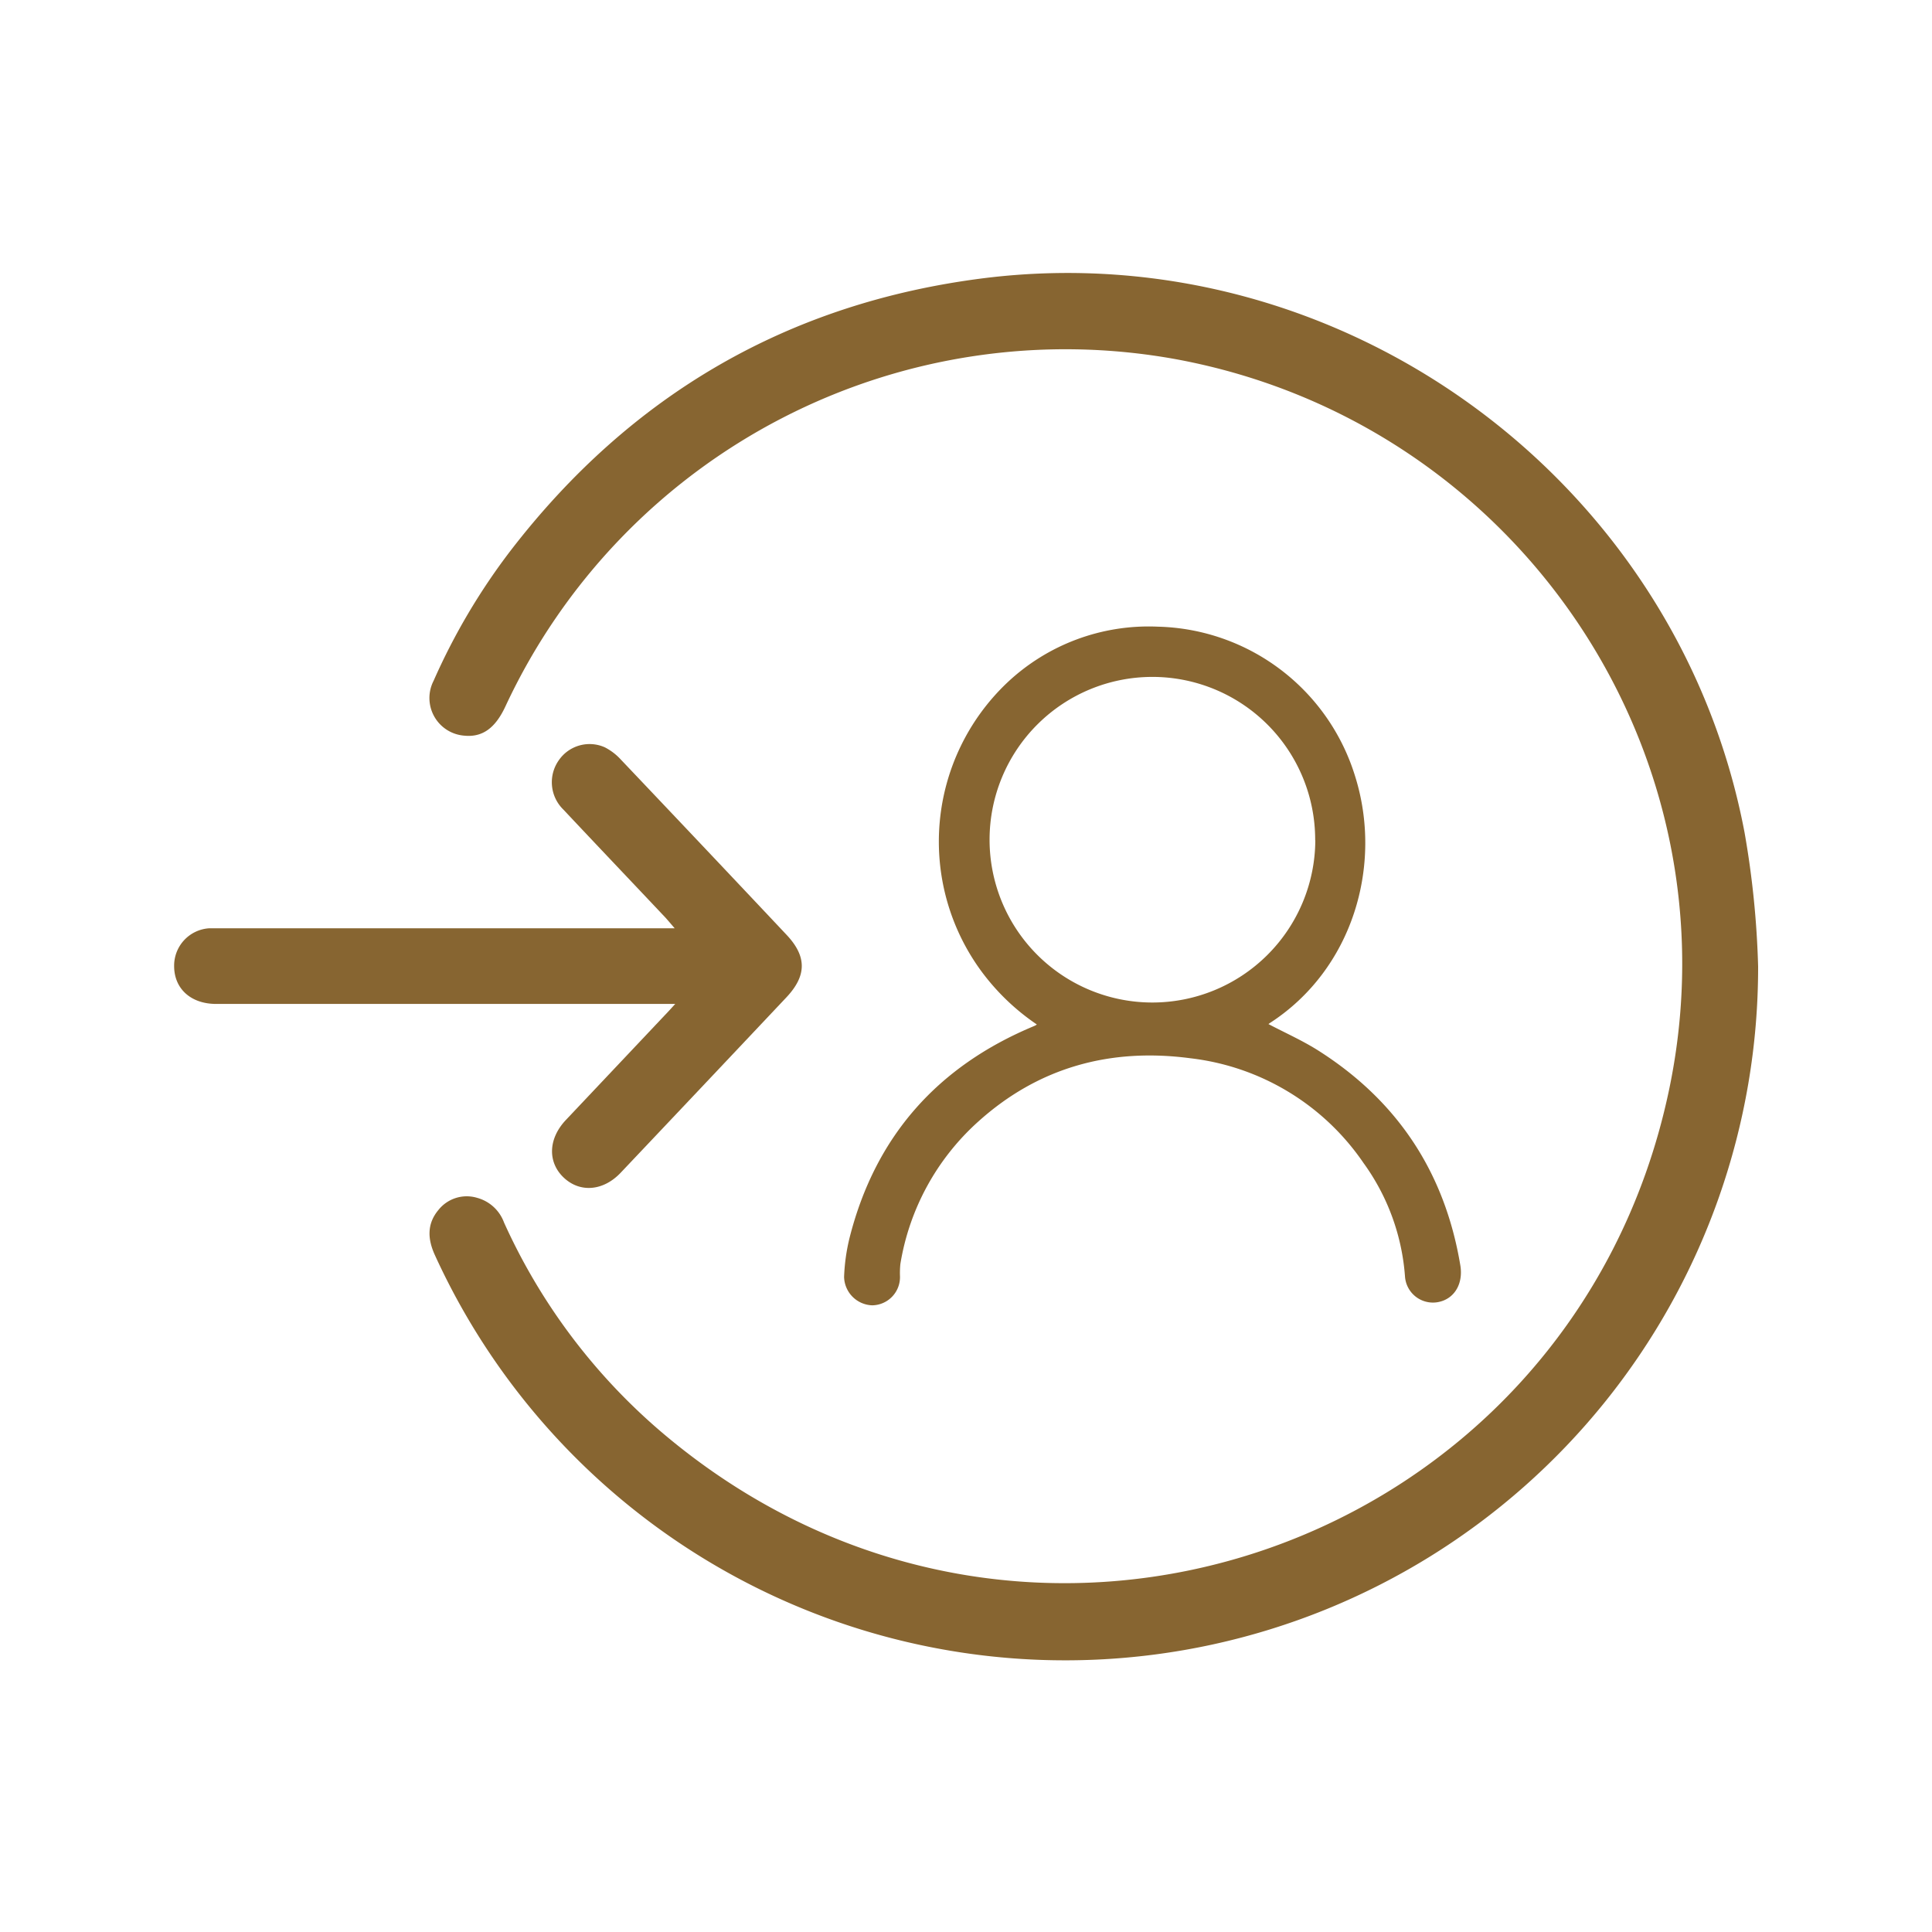
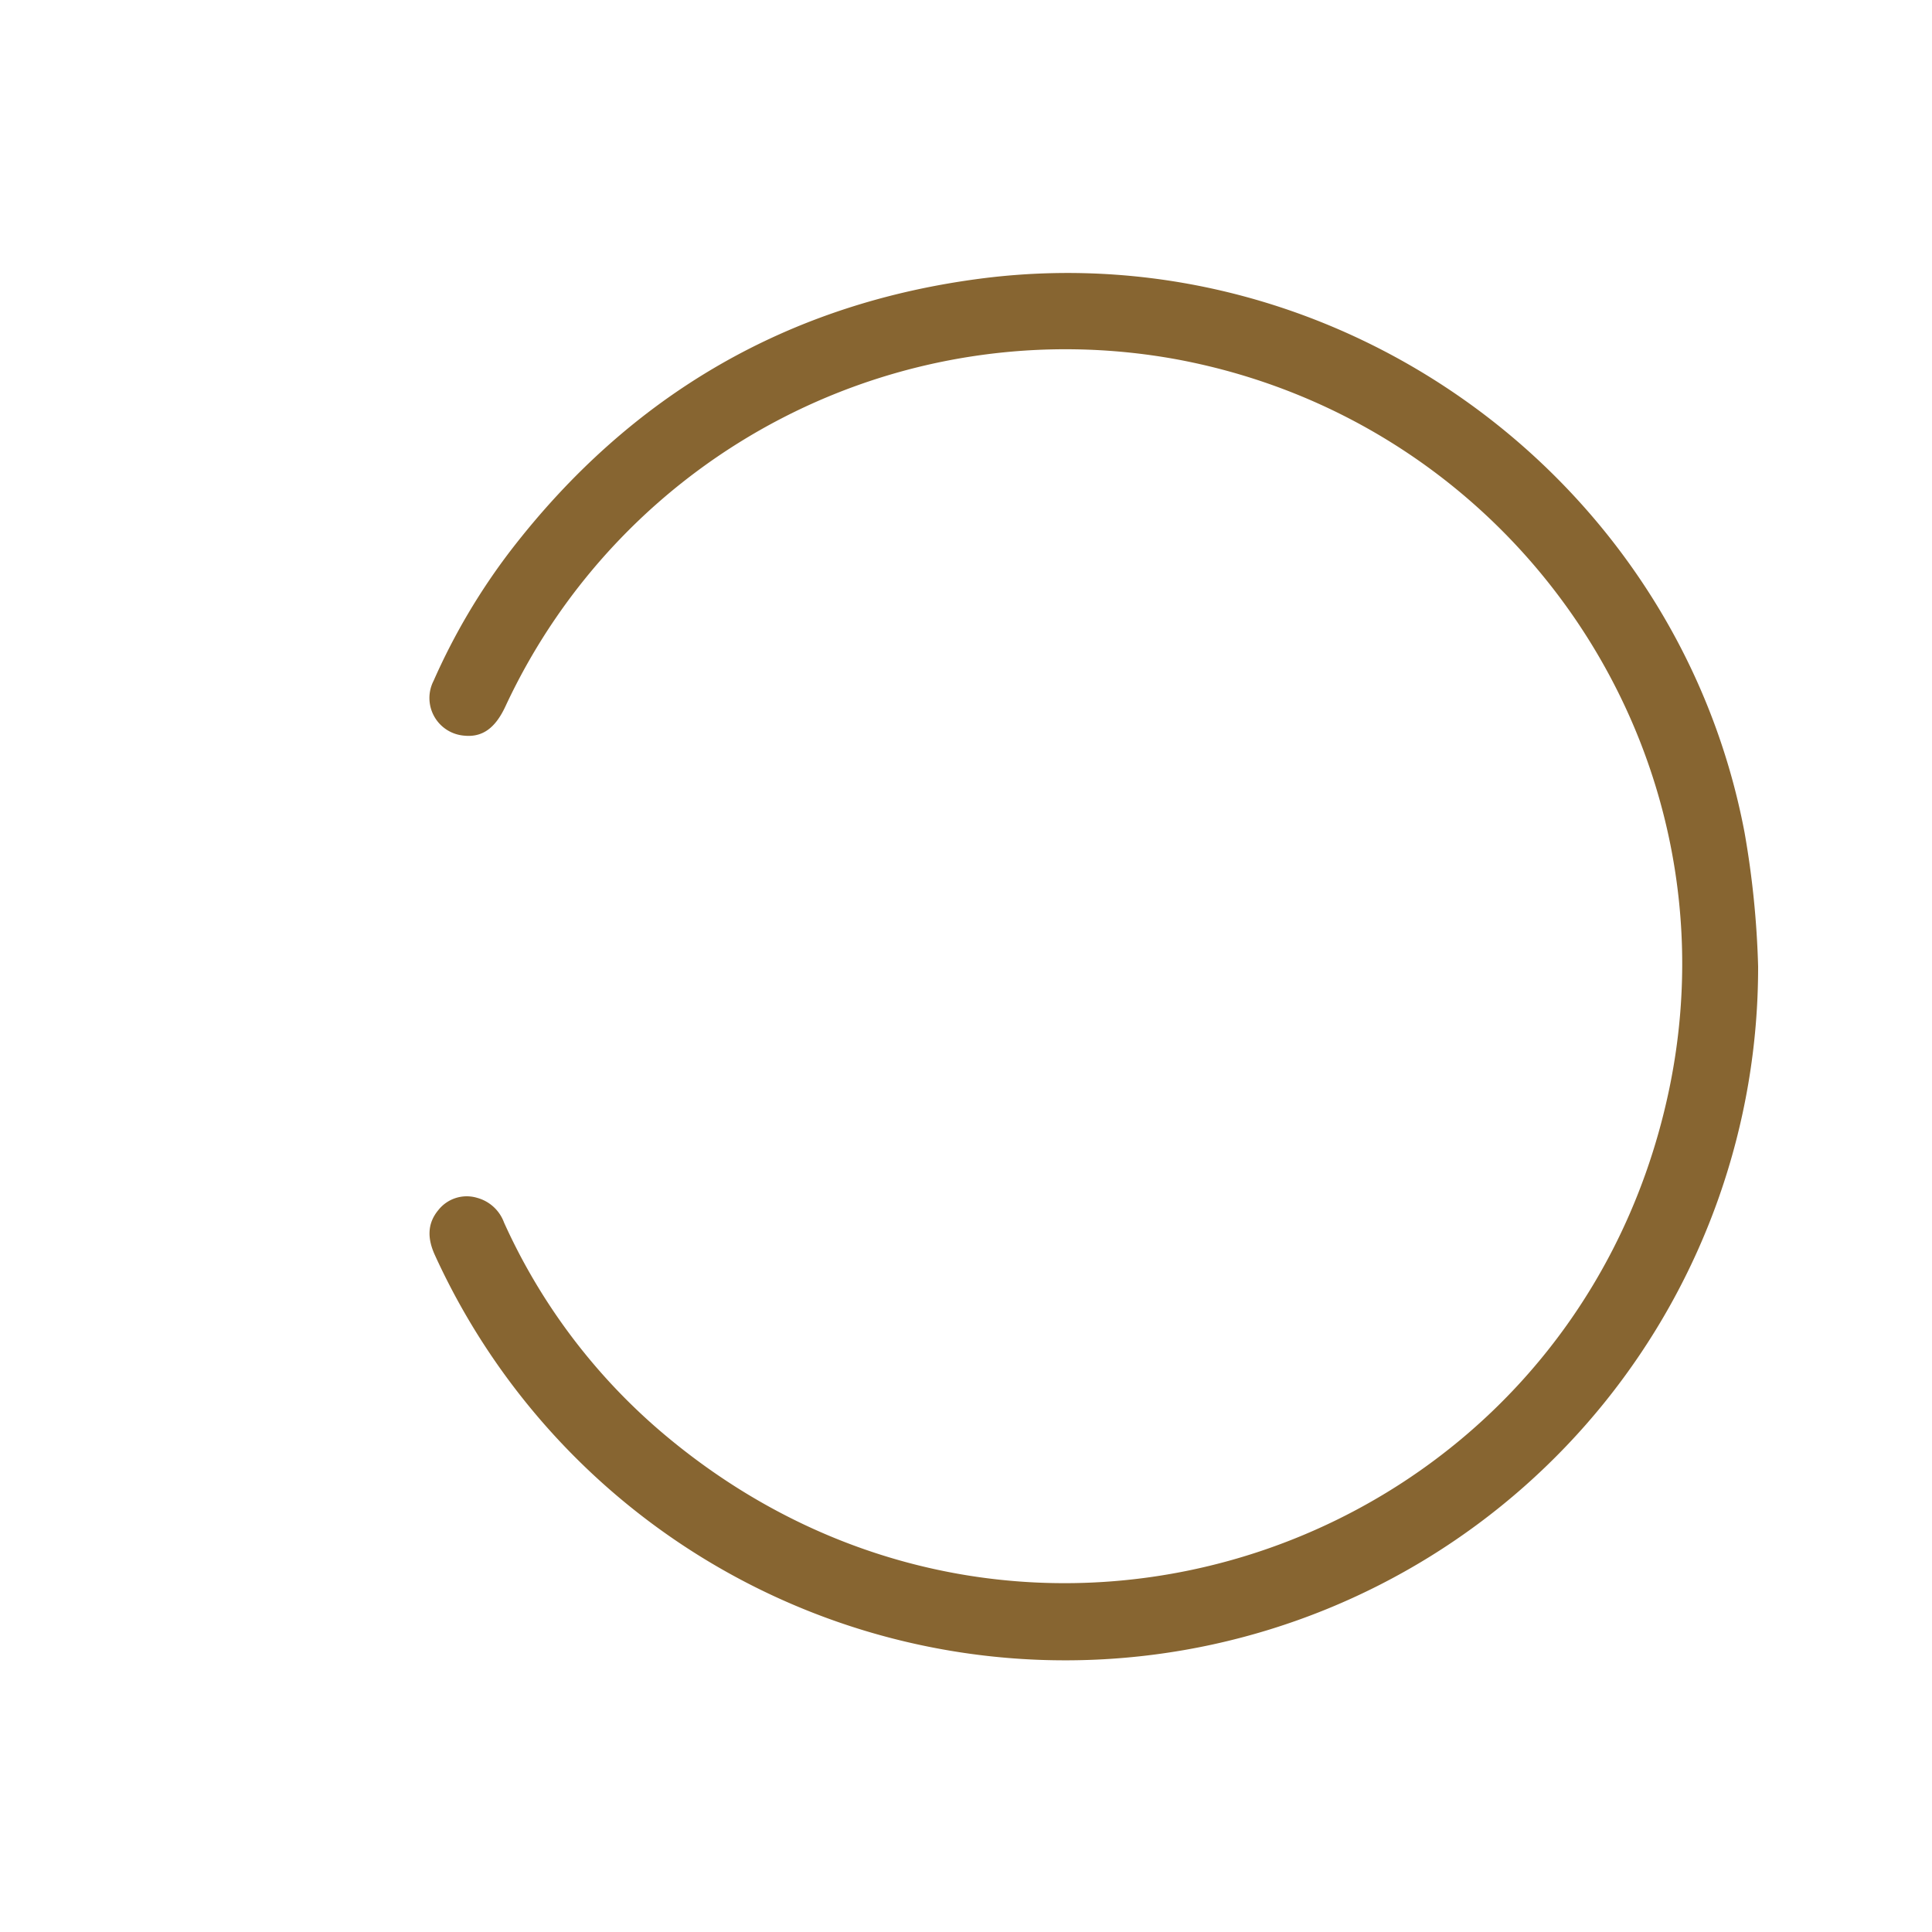
<svg xmlns="http://www.w3.org/2000/svg" id="Layer_1" data-name="Layer 1" viewBox="0 0 300 300">
  <defs>
    <style>.cls-1{fill:#876531;}</style>
  </defs>
  <title>Untitled-2</title>
  <path class="cls-1" d="M270.9,129.31c-10.38-54.85-62.62-93-118.07-86.12C122.47,47,97.94,61.26,79.27,85.52a99.1,99.1,0,0,0-11.94,20.19,5.86,5.86,0,0,0,4.74,8.52c2.81.29,4.83-1.13,6.42-4.56A95.92,95.92,0,0,1,182.72,55.8c52.85,9.83,87.53,61.07,76.42,113.58-15.07,71.21-100.06,101.21-156.64,52.81a93.1,93.1,0,0,1-24.24-32.37A6.16,6.16,0,0,0,74.09,186a5.61,5.61,0,0,0-6,1.87c-1.81,2.16-1.7,4.52-.57,7A107.59,107.59,0,0,0,273,150.07,141.52,141.52,0,0,0,270.9,129.31Z" />
-   <path class="cls-1" d="M104.85,155.89H33.57c-3.94,0-6.54-2.37-6.53-5.9a5.81,5.81,0,0,1,5.51-5.85c.63,0,1.27,0,1.91,0h70.3c-.61-.71-1-1.17-1.38-1.6-5.3-5.62-10.62-11.21-15.91-16.84a5.92,5.92,0,0,1-.69-7.66,5.8,5.8,0,0,1,7.13-2,8.8,8.8,0,0,1,2.47,1.88q12.89,13.57,25.73,27.21c3.19,3.37,3.18,6.36,0,9.74Q109.26,168.5,96.38,182.1c-2.68,2.83-6.28,3.15-8.81.79s-2.49-6,.27-8.95l15.43-16.34C103.7,157.16,104.11,156.7,104.85,155.89Z" />
-   <path class="cls-1" d="M161,159.08a35.24,35.24,0,0,1-8.61-8.26,34,34,0,0,1,4-44.81,32,32,0,0,1,23.42-8.7,32.88,32.88,0,0,1,30.6,23.19c4.38,13.9-.39,30-13.14,38.3a2.6,2.6,0,0,0-.3.22c2.51,1.32,5.14,2.49,7.56,4q18.61,11.72,22.23,33.47c.45,2.72-.79,4.94-3,5.59a4.35,4.35,0,0,1-5.59-3.83,34.29,34.29,0,0,0-6.45-17.67,37.8,37.8,0,0,0-26.84-16.25c-12.41-1.65-23.59,1.36-33,9.85a37.91,37.91,0,0,0-12.07,22.09,13.88,13.88,0,0,0-.06,1.94,4.38,4.38,0,0,1-4.31,4.48,4.52,4.52,0,0,1-4.37-4.4,29.8,29.8,0,0,1,.87-6.16c4-15.7,13.64-26.54,28.55-32.77l.31-.14Zm43.22-28.62a25.28,25.28,0,1,0-25.38,25.21A25.31,25.31,0,0,0,204.24,130.46Z" />
</svg>